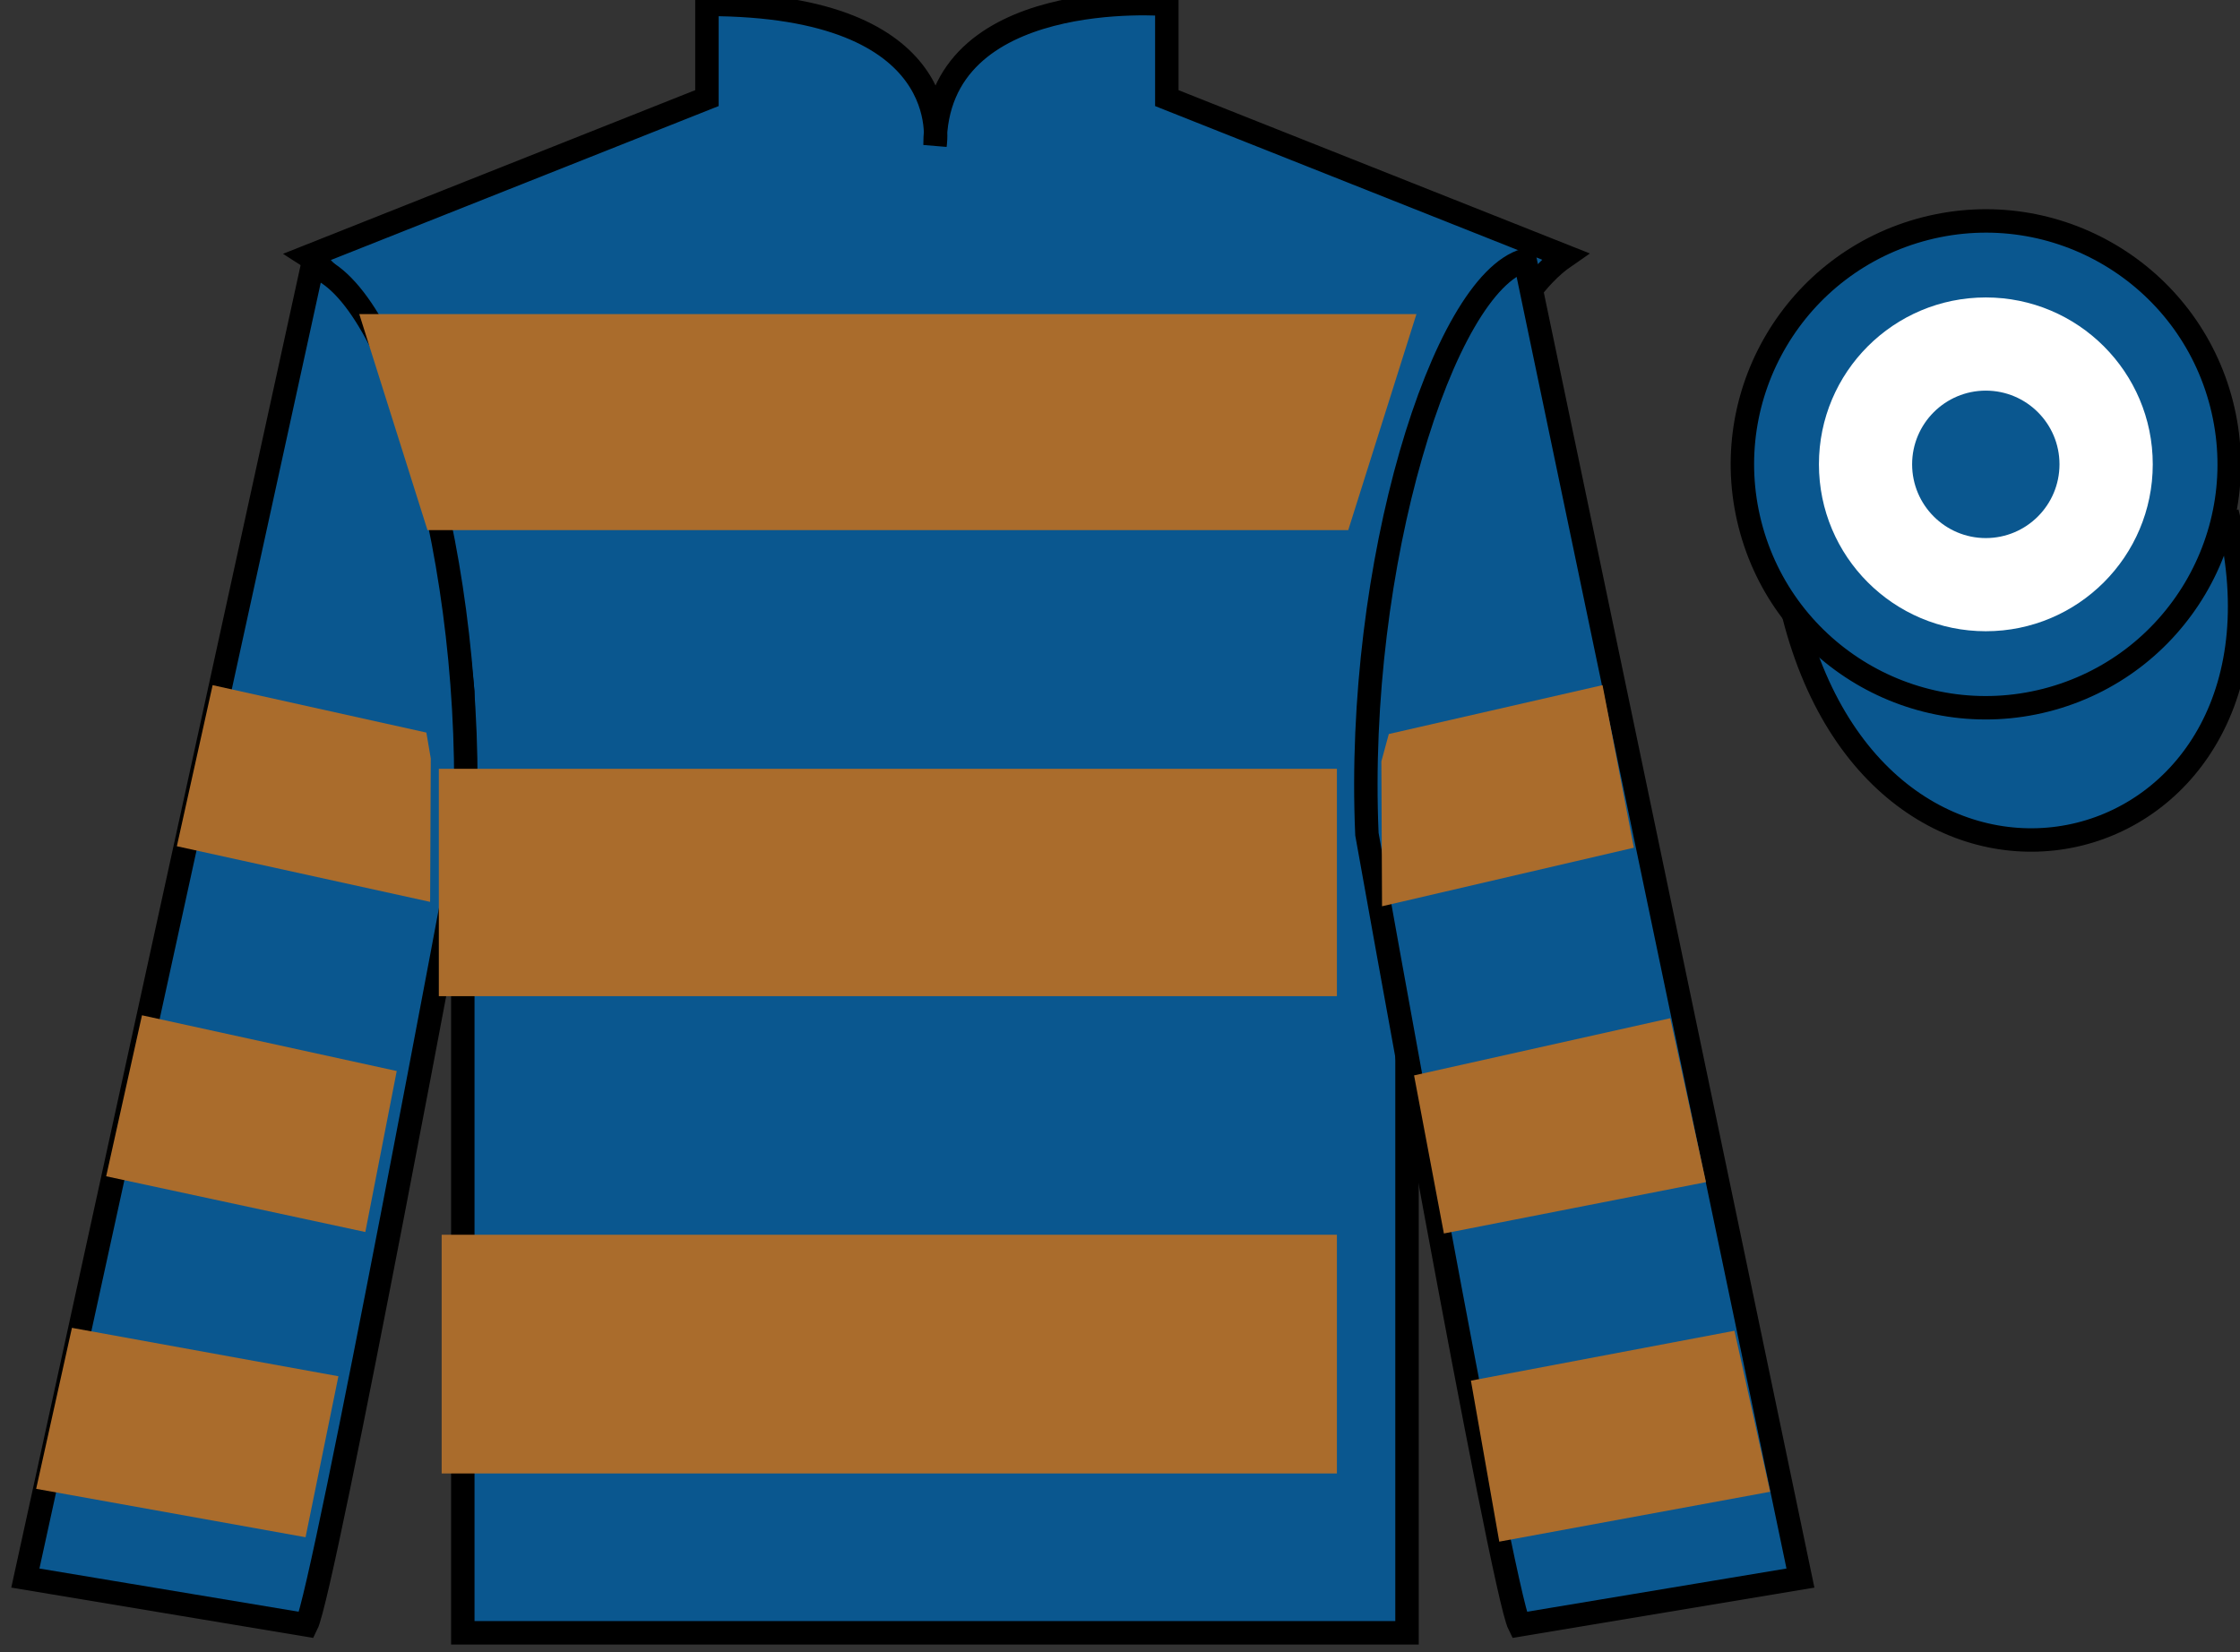
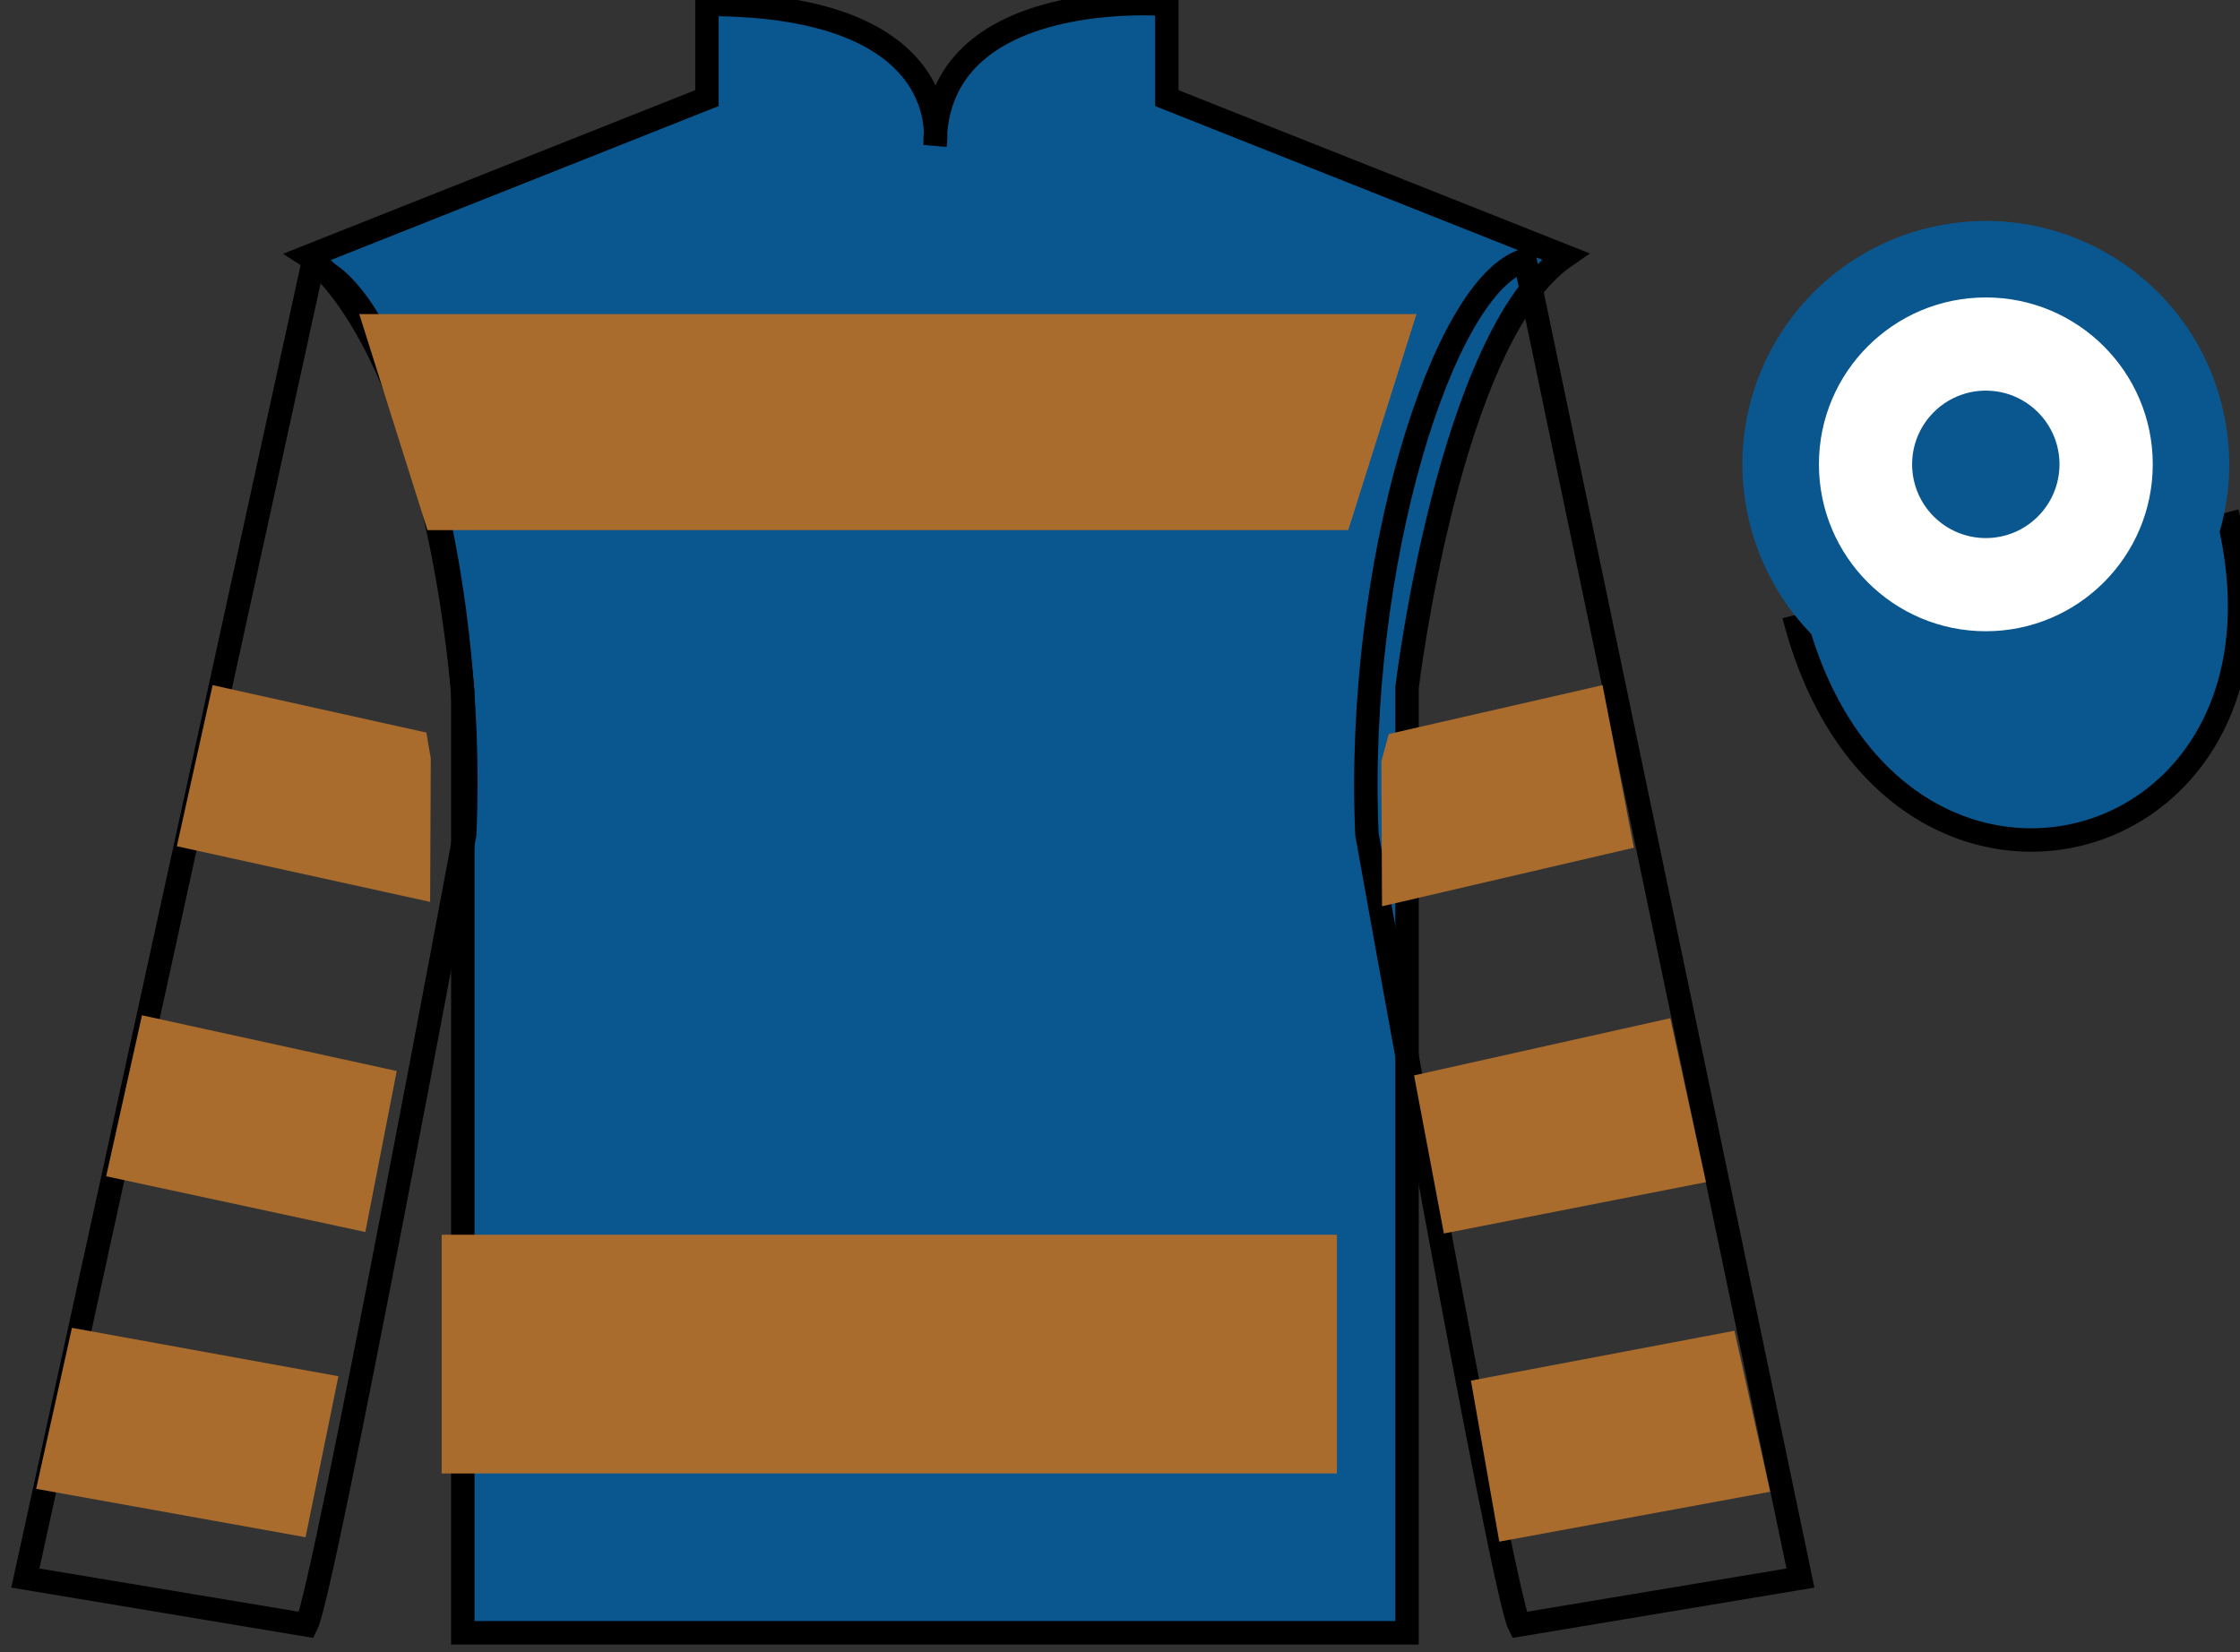
<svg xmlns="http://www.w3.org/2000/svg" width="95.59pt" height="70.52pt" viewBox="0 0 95.59 70.52" version="1.1">
  <rect x="0" y="0" width="95.59" height="70.52" fill="#333333" stroke="none" />
  <g id="surface0">
    <path style=" stroke:none;fill-rule:nonzero;fill:rgb(4.103%,34.372%,55.933%);fill-opacity:1;" d="M 13.168 10.938 C 13.168 10.938 18.25 14.188 19.75 29.52 C 19.75 29.52 19.75 44.52 19.75 69.688 L 60.043 69.688 L 60.043 29.352 C 60.043 29.352 61.832 14.352 66.793 10.938 L 49.793 4.188 L 49.793 0.188 C 49.793 0.188 39.902 -0.648 39.902 6.188 C 39.902 6.188 40.918 0.188 30.168 0.188 L 30.168 4.188 L 13.168 10.938 " />
    <path style="fill:none;stroke-width:10;stroke-linecap:butt;stroke-linejoin:miter;stroke:rgb(0%,0%,0%);stroke-opacity:1;stroke-miterlimit:4;" d="M 131.68 595.825 C 131.68 595.825 182.5 563.325 197.5 410.005 C 197.5 410.005 197.5 260.005 197.5 8.325 L 600.43 8.325 L 600.43 411.684 C 600.43 411.684 618.32 561.684 667.93 595.825 L 497.93 663.325 L 497.93 703.325 C 497.93 703.325 399.023 711.684 399.023 643.325 C 399.023 643.325 409.18 703.325 301.68 703.325 L 301.68 663.325 L 131.68 595.825 Z M 131.68 595.825 " transform="matrix(0.1,0,0,-0.1,0,70.52)" />
-     <path style=" stroke:none;fill-rule:nonzero;fill:rgb(4.103%,34.372%,55.933%);fill-opacity:1;" d="M 13.082 69.352 C 13.832 67.852 19.832 35.602 19.832 35.602 C 20.332 24.102 16.832 12.352 13.332 11.352 L 1.082 67.352 L 13.082 69.352 " />
    <path style="fill:none;stroke-width:10;stroke-linecap:butt;stroke-linejoin:miter;stroke:rgb(0%,0%,0%);stroke-opacity:1;stroke-miterlimit:4;" d="M 130.82 11.684 C 138.32 26.684 198.32 349.184 198.32 349.184 C 203.32 464.184 168.32 581.684 133.32 591.684 L 10.82 31.684 L 130.82 11.684 Z M 130.82 11.684 " transform="matrix(0.1,0,0,-0.1,0,70.52)" />
-     <path style=" stroke:none;fill-rule:nonzero;fill:rgb(4.103%,34.372%,55.933%);fill-opacity:1;" d="M 76.832 67.352 L 65.082 11.102 C 61.582 12.102 57.832 24.102 58.332 35.602 C 58.332 35.602 64.082 67.852 64.832 69.352 L 76.832 67.352 " />
    <path style="fill:none;stroke-width:10;stroke-linecap:butt;stroke-linejoin:miter;stroke:rgb(0%,0%,0%);stroke-opacity:1;stroke-miterlimit:4;" d="M 768.32 31.684 L 650.82 594.184 C 615.82 584.184 578.32 464.184 583.32 349.184 C 583.32 349.184 640.82 26.684 648.32 11.684 L 768.32 31.684 Z M 768.32 31.684 " transform="matrix(0.1,0,0,-0.1,0,70.52)" />
    <path style="fill-rule:nonzero;fill:rgb(4.103%,34.372%,55.933%);fill-opacity:1;stroke-width:10;stroke-linecap:butt;stroke-linejoin:miter;stroke:rgb(0%,0%,0%);stroke-opacity:1;stroke-miterlimit:4;" d="M 765.508 442.583 C 805.234 286.958 989.18 334.536 950.391 486.528 " transform="matrix(0.1,0,0,-0.1,0,70.52)" />
    <path style=" stroke:none;fill-rule:nonzero;fill:rgb(66.654%,42.371%,17.49%);fill-opacity:1;" d="M 15.332 13.406 L 60.445 13.406 L 57.535 22.625 L 18.242 22.625 L 15.332 13.406 " />
-     <path style=" stroke:none;fill-rule:nonzero;fill:rgb(66.654%,42.371%,17.49%);fill-opacity:1;" d="M 18.727 42.516 L 57.051 42.516 L 57.051 32.812 L 18.727 32.812 L 18.727 42.516 Z M 18.727 42.516 " />
    <path style=" stroke:none;fill-rule:nonzero;fill:rgb(66.654%,42.371%,17.49%);fill-opacity:1;" d="M 18.848 62.887 L 57.051 62.887 L 57.051 52.699 L 18.848 52.699 L 18.848 62.887 Z M 18.848 62.887 " />
    <path style=" stroke:none;fill-rule:nonzero;fill:rgb(4.103%,34.372%,55.933%);fill-opacity:1;" d="M 87.309 29.883 C 92.867 28.461 96.223 22.809 94.805 17.25 C 93.387 11.691 87.734 8.336 82.176 9.754 C 76.617 11.172 73.262 16.828 74.68 22.387 C 76.098 27.941 81.754 31.301 87.309 29.883 " />
-     <path style="fill:none;stroke-width:10;stroke-linecap:butt;stroke-linejoin:miter;stroke:rgb(0%,0%,0%);stroke-opacity:1;stroke-miterlimit:4;" d="M 873.086 406.372 C 928.672 420.591 962.227 477.114 948.047 532.7 C 933.867 588.286 877.344 621.841 821.758 607.661 C 766.172 593.481 732.617 536.919 746.797 481.333 C 760.977 425.786 817.539 392.192 873.086 406.372 Z M 873.086 406.372 " transform="matrix(0.1,0,0,-0.1,0,70.52)" />
    <path style=" stroke:none;fill-rule:nonzero;fill:rgb(66.654%,42.371%,17.49%);fill-opacity:1;" d="M 15.59 52.582 L 16.93 45.711 L 6.059 43.332 L 4.531 50.203 L 15.59 52.582 " />
    <path style=" stroke:none;fill-rule:nonzero;fill:rgb(66.654%,42.371%,17.49%);fill-opacity:1;" d="M 13.039 65.609 L 14.441 58.738 L 3.07 56.672 L 1.543 63.543 L 13.039 65.609 " />
    <path style=" stroke:none;fill-rule:nonzero;fill:rgb(66.654%,42.371%,17.49%);fill-opacity:1;" d="M 18.355 38.492 L 18.383 32.371 L 18.195 31.266 L 9.074 29.242 L 7.547 36.117 L 18.355 38.492 " />
    <path style=" stroke:none;fill-rule:nonzero;fill:rgb(66.654%,42.371%,17.49%);fill-opacity:1;" d="M 61.617 52.645 L 60.344 45.898 L 71.277 43.457 L 72.801 50.453 L 61.617 52.645 " />
    <path style=" stroke:none;fill-rule:nonzero;fill:rgb(66.654%,42.371%,17.49%);fill-opacity:1;" d="M 63.98 65.797 L 62.77 58.926 L 74.016 56.797 L 75.539 63.668 L 63.98 65.797 " />
    <path style=" stroke:none;fill-rule:nonzero;fill:rgb(66.654%,42.371%,17.49%);fill-opacity:1;" d="M 58.977 38.68 L 58.949 32.496 L 59.266 31.328 L 68.387 29.242 L 69.723 36.18 L 58.977 38.68 " />
    <path style=" stroke:none;fill-rule:nonzero;fill:rgb(100%,100%,100%);fill-opacity:1;" d="M 84.742 26.941 C 88.676 26.941 91.867 23.75 91.867 19.816 C 91.867 15.883 88.676 12.695 84.742 12.695 C 80.809 12.695 77.621 15.883 77.621 19.816 C 77.621 23.75 80.809 26.941 84.742 26.941 " />
    <path style=" stroke:none;fill-rule:nonzero;fill:rgb(4.103%,34.372%,55.933%);fill-opacity:1;" d="M 84.742 22.965 C 86.48 22.965 87.887 21.555 87.887 19.816 C 87.887 18.082 86.48 16.672 84.742 16.672 C 83.008 16.672 81.598 18.082 81.598 19.816 C 81.598 21.555 83.008 22.965 84.742 22.965 " />
  </g>
</svg>